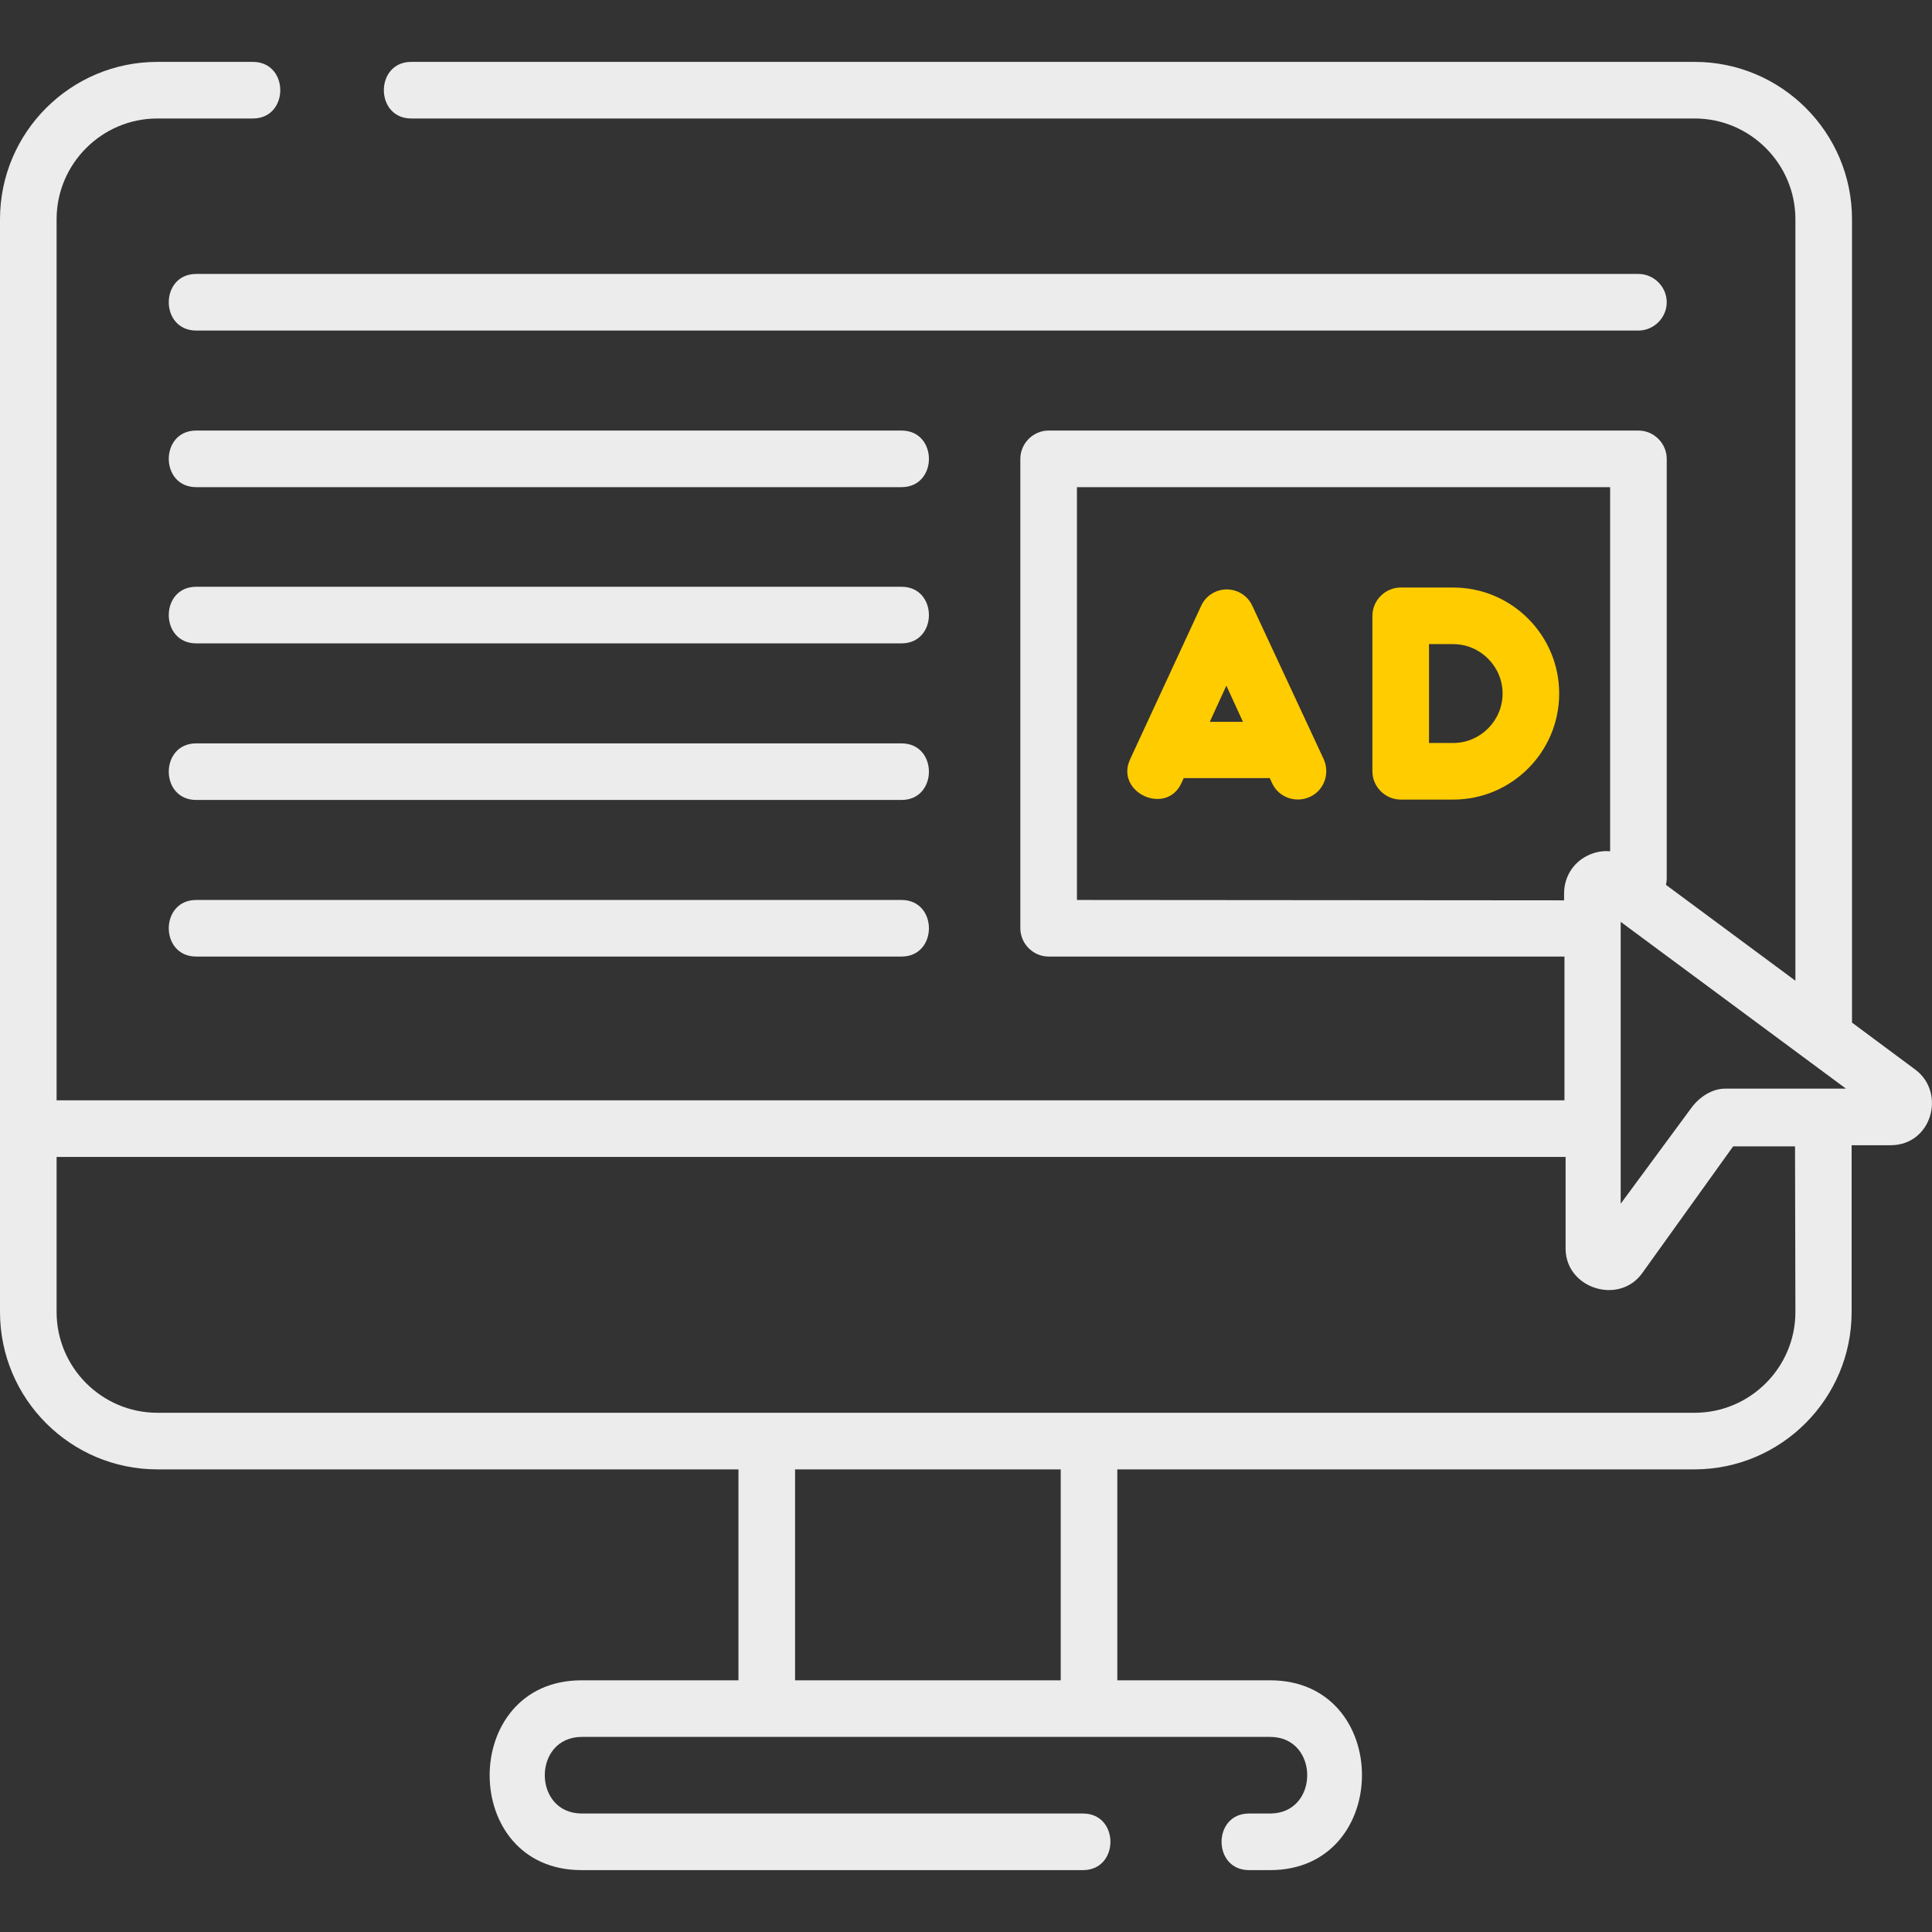
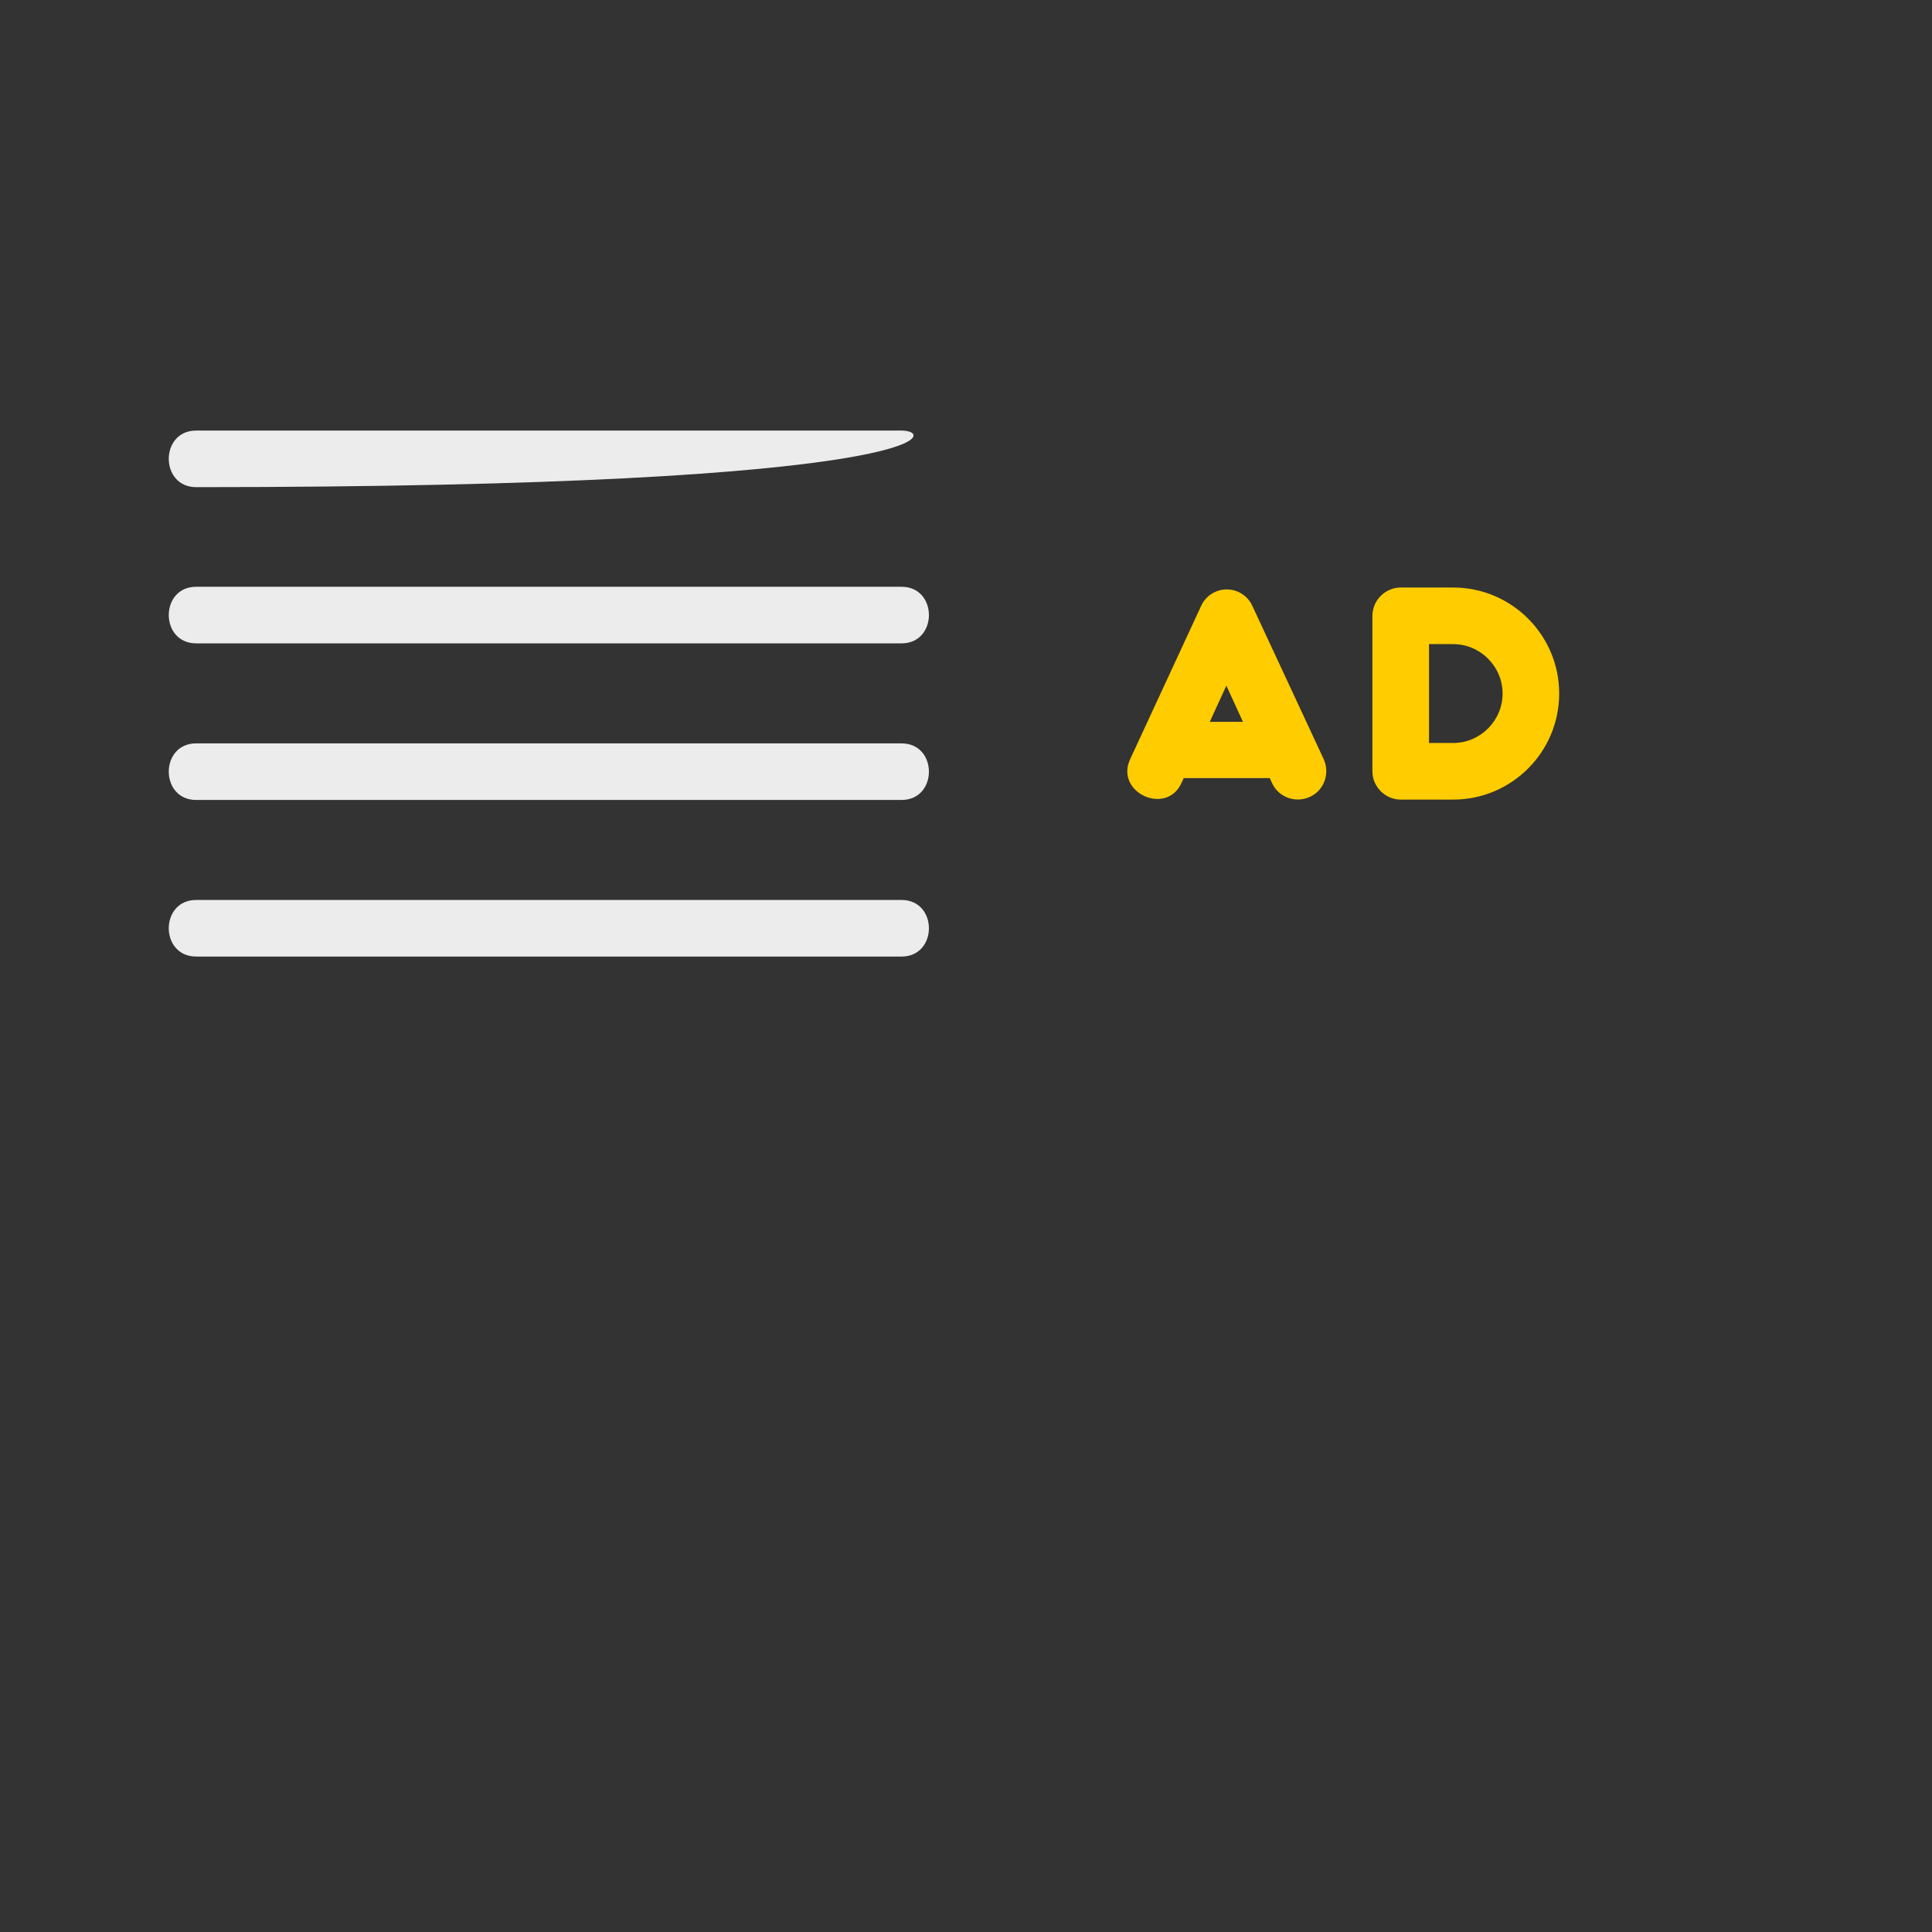
<svg xmlns="http://www.w3.org/2000/svg" version="1.1" id="Layer_1" x="0px" y="0px" viewBox="0 0 512 512" style="enable-background:new 0 0 512 512;" xml:space="preserve">
  <rect x="0" y="0" width="512" height="512" fill="#333333" stroke="none" />
  <style type="text/css">
	.st0{fill:#FFCC00;}
	.st1{fill:#ECECEC;}
</style>
  <path class="st0" d="M331.9,160.6c-1.2-2.7-3.9-4.4-6.8-4.4s-5.6,1.7-6.8,4.4l-18.8,40.6c-4.1,8.8,9.6,15.1,13.6,6.3l0.6-1.3h22.8  l0.6,1.3c1.7,3.8,6.2,5.4,10,3.7s5.4-6.2,3.7-10L331.9,160.6z M320.6,191.3l4.4-9.6l4.4,9.6H320.6z" />
  <path class="st0" d="M385.1,155.7h-13.9c-4.1,0-7.5,3.4-7.5,7.5v41.2c0,4.1,3.4,7.5,7.5,7.5h13.9c15.5,0,28.1-12.6,28.1-28.1  S400.6,155.7,385.1,155.7z M385.1,196.9h-6.4v-26.2h6.4c7.2,0,13.1,5.9,13.1,13.1C398.2,191,392.3,196.9,385.1,196.9z" />
-   <path class="st1" d="M441.7,80.1c0-4.1-3.4-7.5-7.5-7.5H52c-9.7,0-9.7,15,0,15h382.2C438.3,87.6,441.7,84.2,441.7,80.1z" />
-   <path class="st1" d="M238.9,114.1H52c-9.7,0-9.7,15,0,15h186.9C248.6,129.1,248.6,114.1,238.9,114.1z" />
+   <path class="st1" d="M238.9,114.1H52c-9.7,0-9.7,15,0,15C248.6,129.1,248.6,114.1,238.9,114.1z" />
  <path class="st1" d="M238.9,155.5H52c-9.7,0-9.7,15,0,15h186.9C248.6,170.5,248.6,155.5,238.9,155.5z" />
  <path class="st1" d="M238.9,197H52c-9.7,0-9.7,15,0,15h186.9C248.6,212,248.6,197,238.9,197z" />
  <path class="st1" d="M238.9,238.5H52c-9.7,0-9.7,15,0,15h186.9C248.6,253.5,248.6,238.5,238.9,238.5z" />
-   <path class="st1" d="M507.5,283.4L490.8,271V58.1c0-23-18.7-41.7-41.7-41.7H109c-9.7,0-9.7,15,0,15h340.1c14.7,0,26.7,12,26.7,26.7  v201.8l-34.3-25.4c0.1-0.5,0.2-1.1,0.2-1.7V121.6c0-4.1-3.4-7.5-7.5-7.5H277.9c-4.1,0-7.5,3.4-7.5,7.5V246c0,4.1,3.4,7.5,7.5,7.5  h136.7v38.1H15V58.1c0-14.7,12-26.7,26.7-26.7H67c9.7,0,9.7-15,0-15H41.7C18.7,16.4,0,35.1,0,58.1v289.6c0,23,18.7,41.7,41.7,41.7  h154v55.9h-41.6c-32.4,0-32.5,50.3,0,50.3H287c9.7,0,9.7-15,0-15H154.2c-13.1,0-13.1-20.3,0-20.3h182.4c13.1,0,13.1,20.3,0,20.3H331  c-9.7,0-9.7,15,0,15h5.6c32.4,0,32.5-50.3,0-50.3h-40.5v-55.9H449c23,0,41.7-18.7,41.7-41.7v-44.2H501  C512,303.5,515.8,289.5,507.5,283.4z M457.2,288.5c-3.5,0-6.8,2.2-8.9,5L429.5,319v-74.7l59.7,44.2H457.2z M285.4,238.5V129.1h141.3  v96.5c-2-0.2-4.1,0.2-6.1,1.2c-3.8,1.9-6.1,5.7-6.1,10v1.8L285.4,238.5z M281.1,445.3h-70.4v-55.9h70.4V445.3z M475.8,347.7  c0,14.7-12,26.7-26.7,26.7H41.7c-14.7,0-26.7-12-26.7-26.7v-41.1h399.9V331c0.1,10.5,14.2,14.9,20.3,6.4l24.1-33.6h16.4L475.8,347.7  L475.8,347.7z" />
</svg>